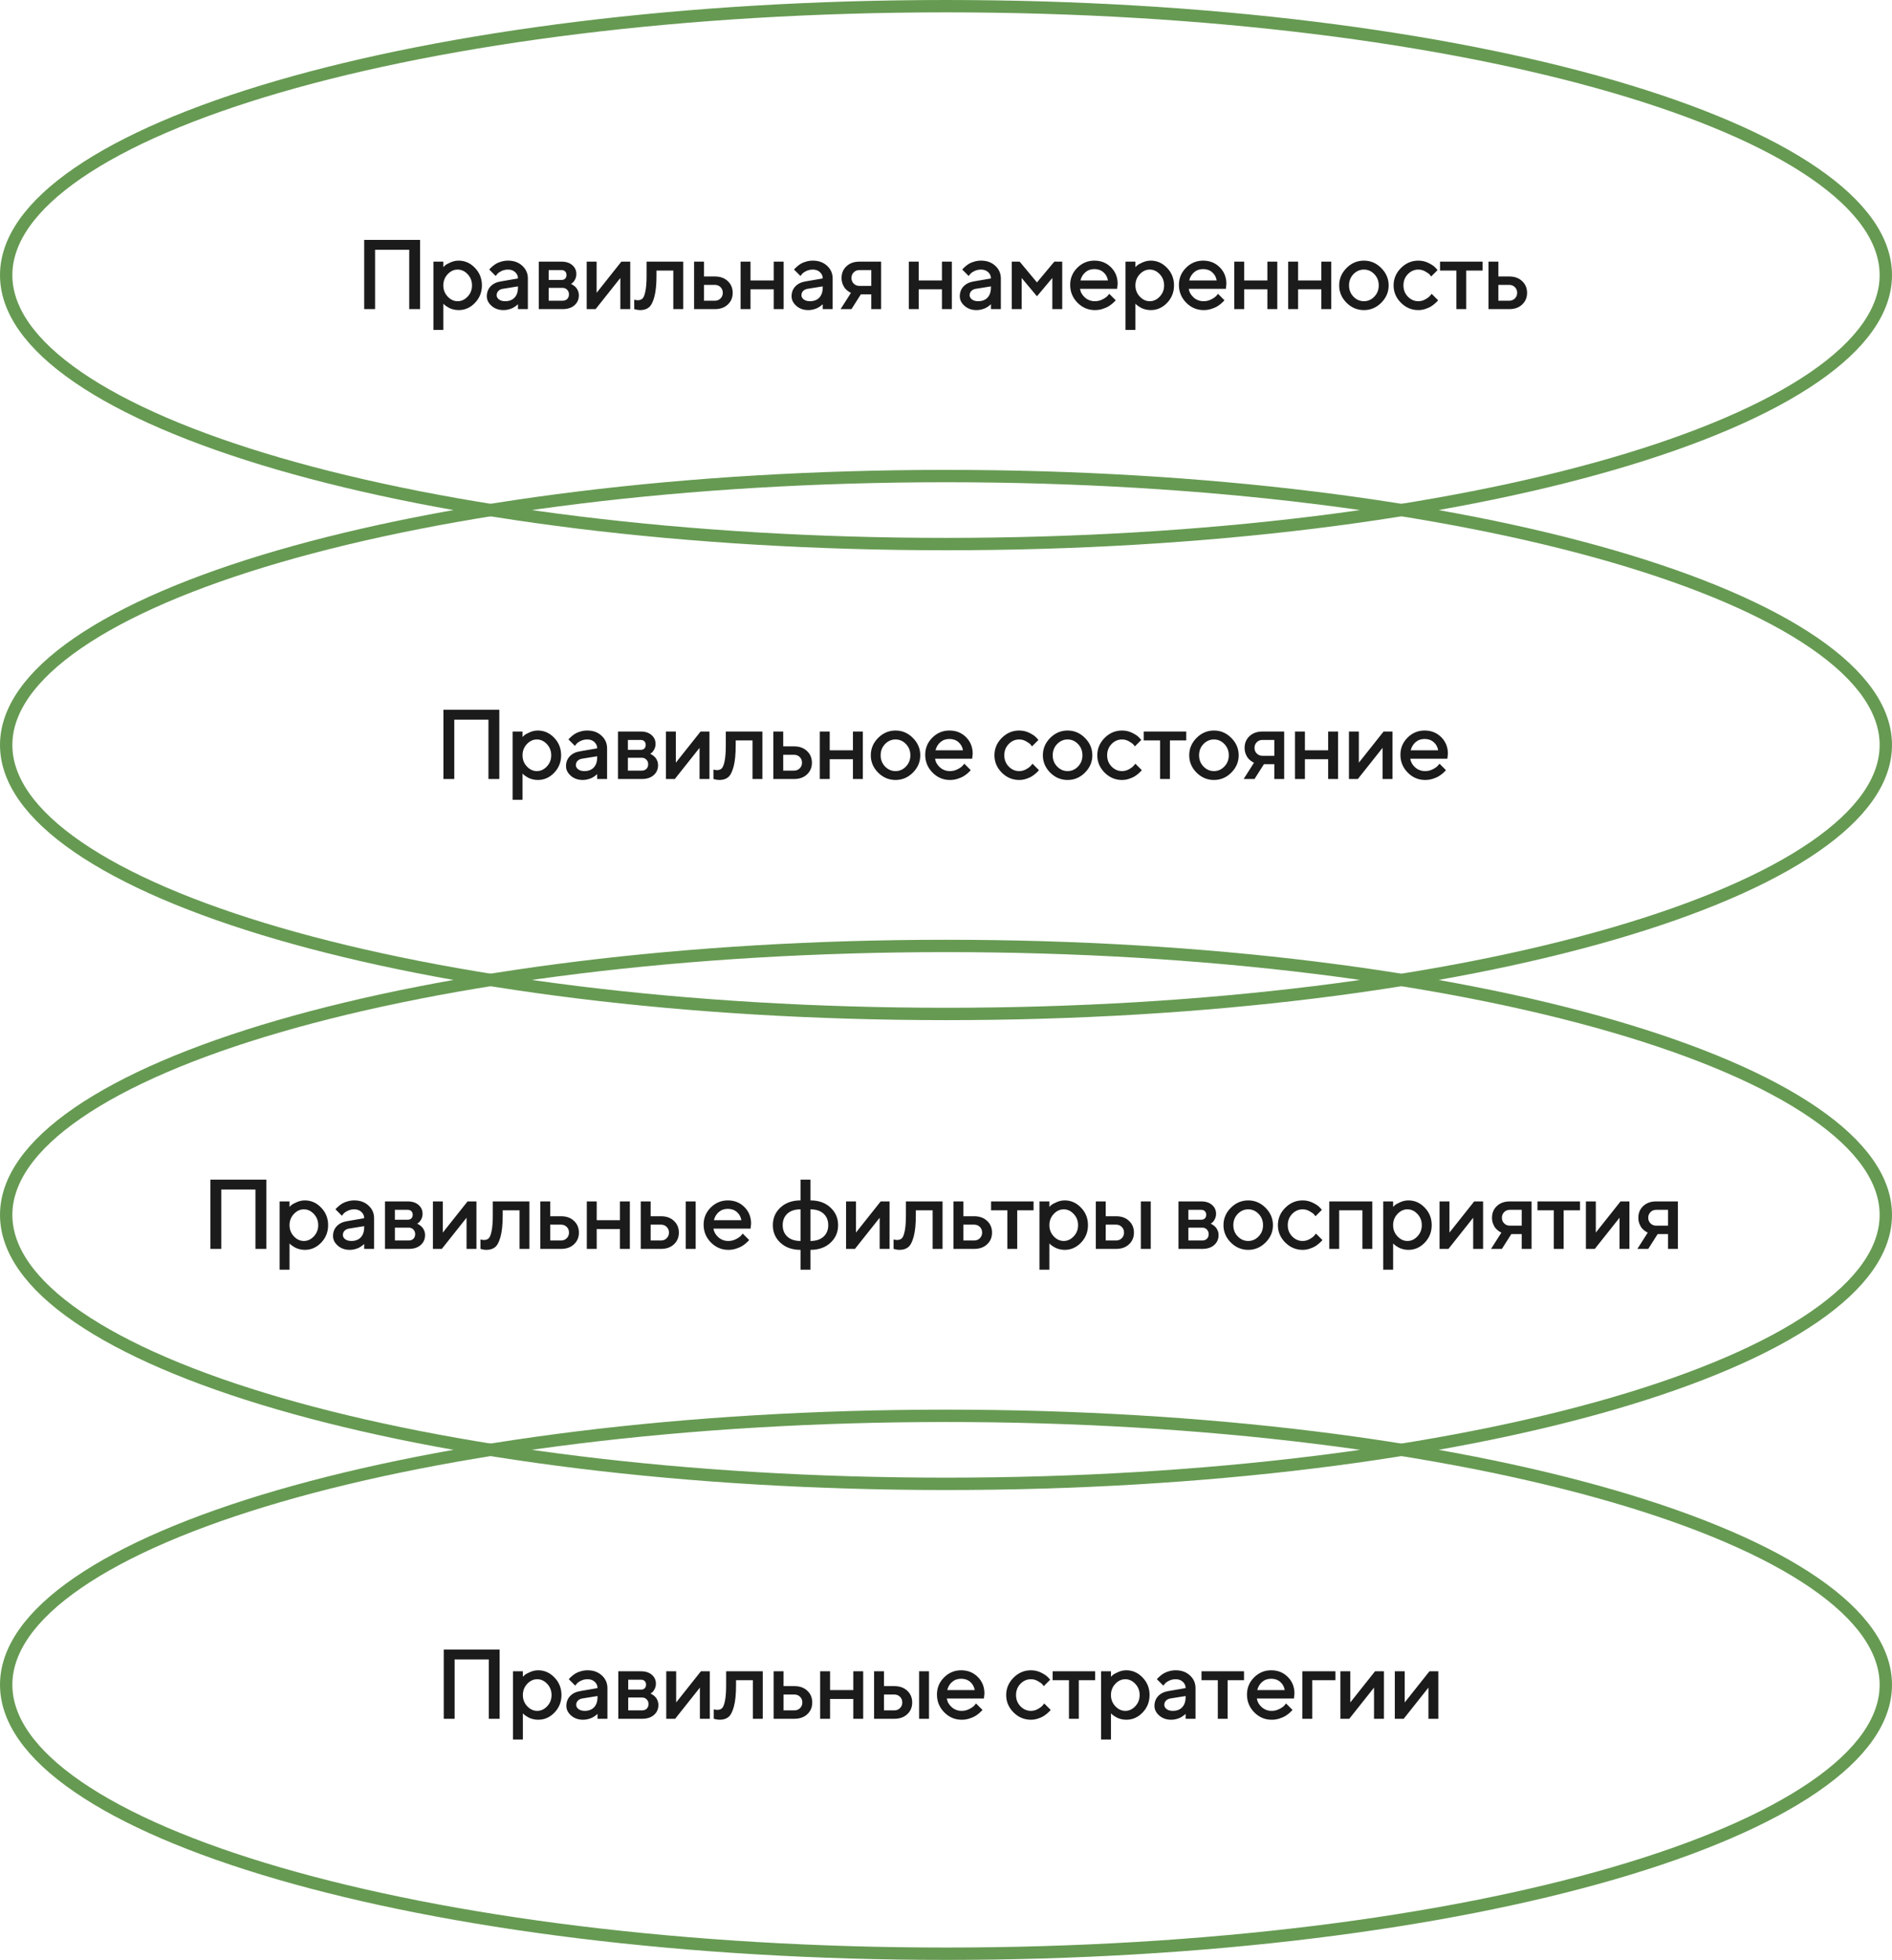
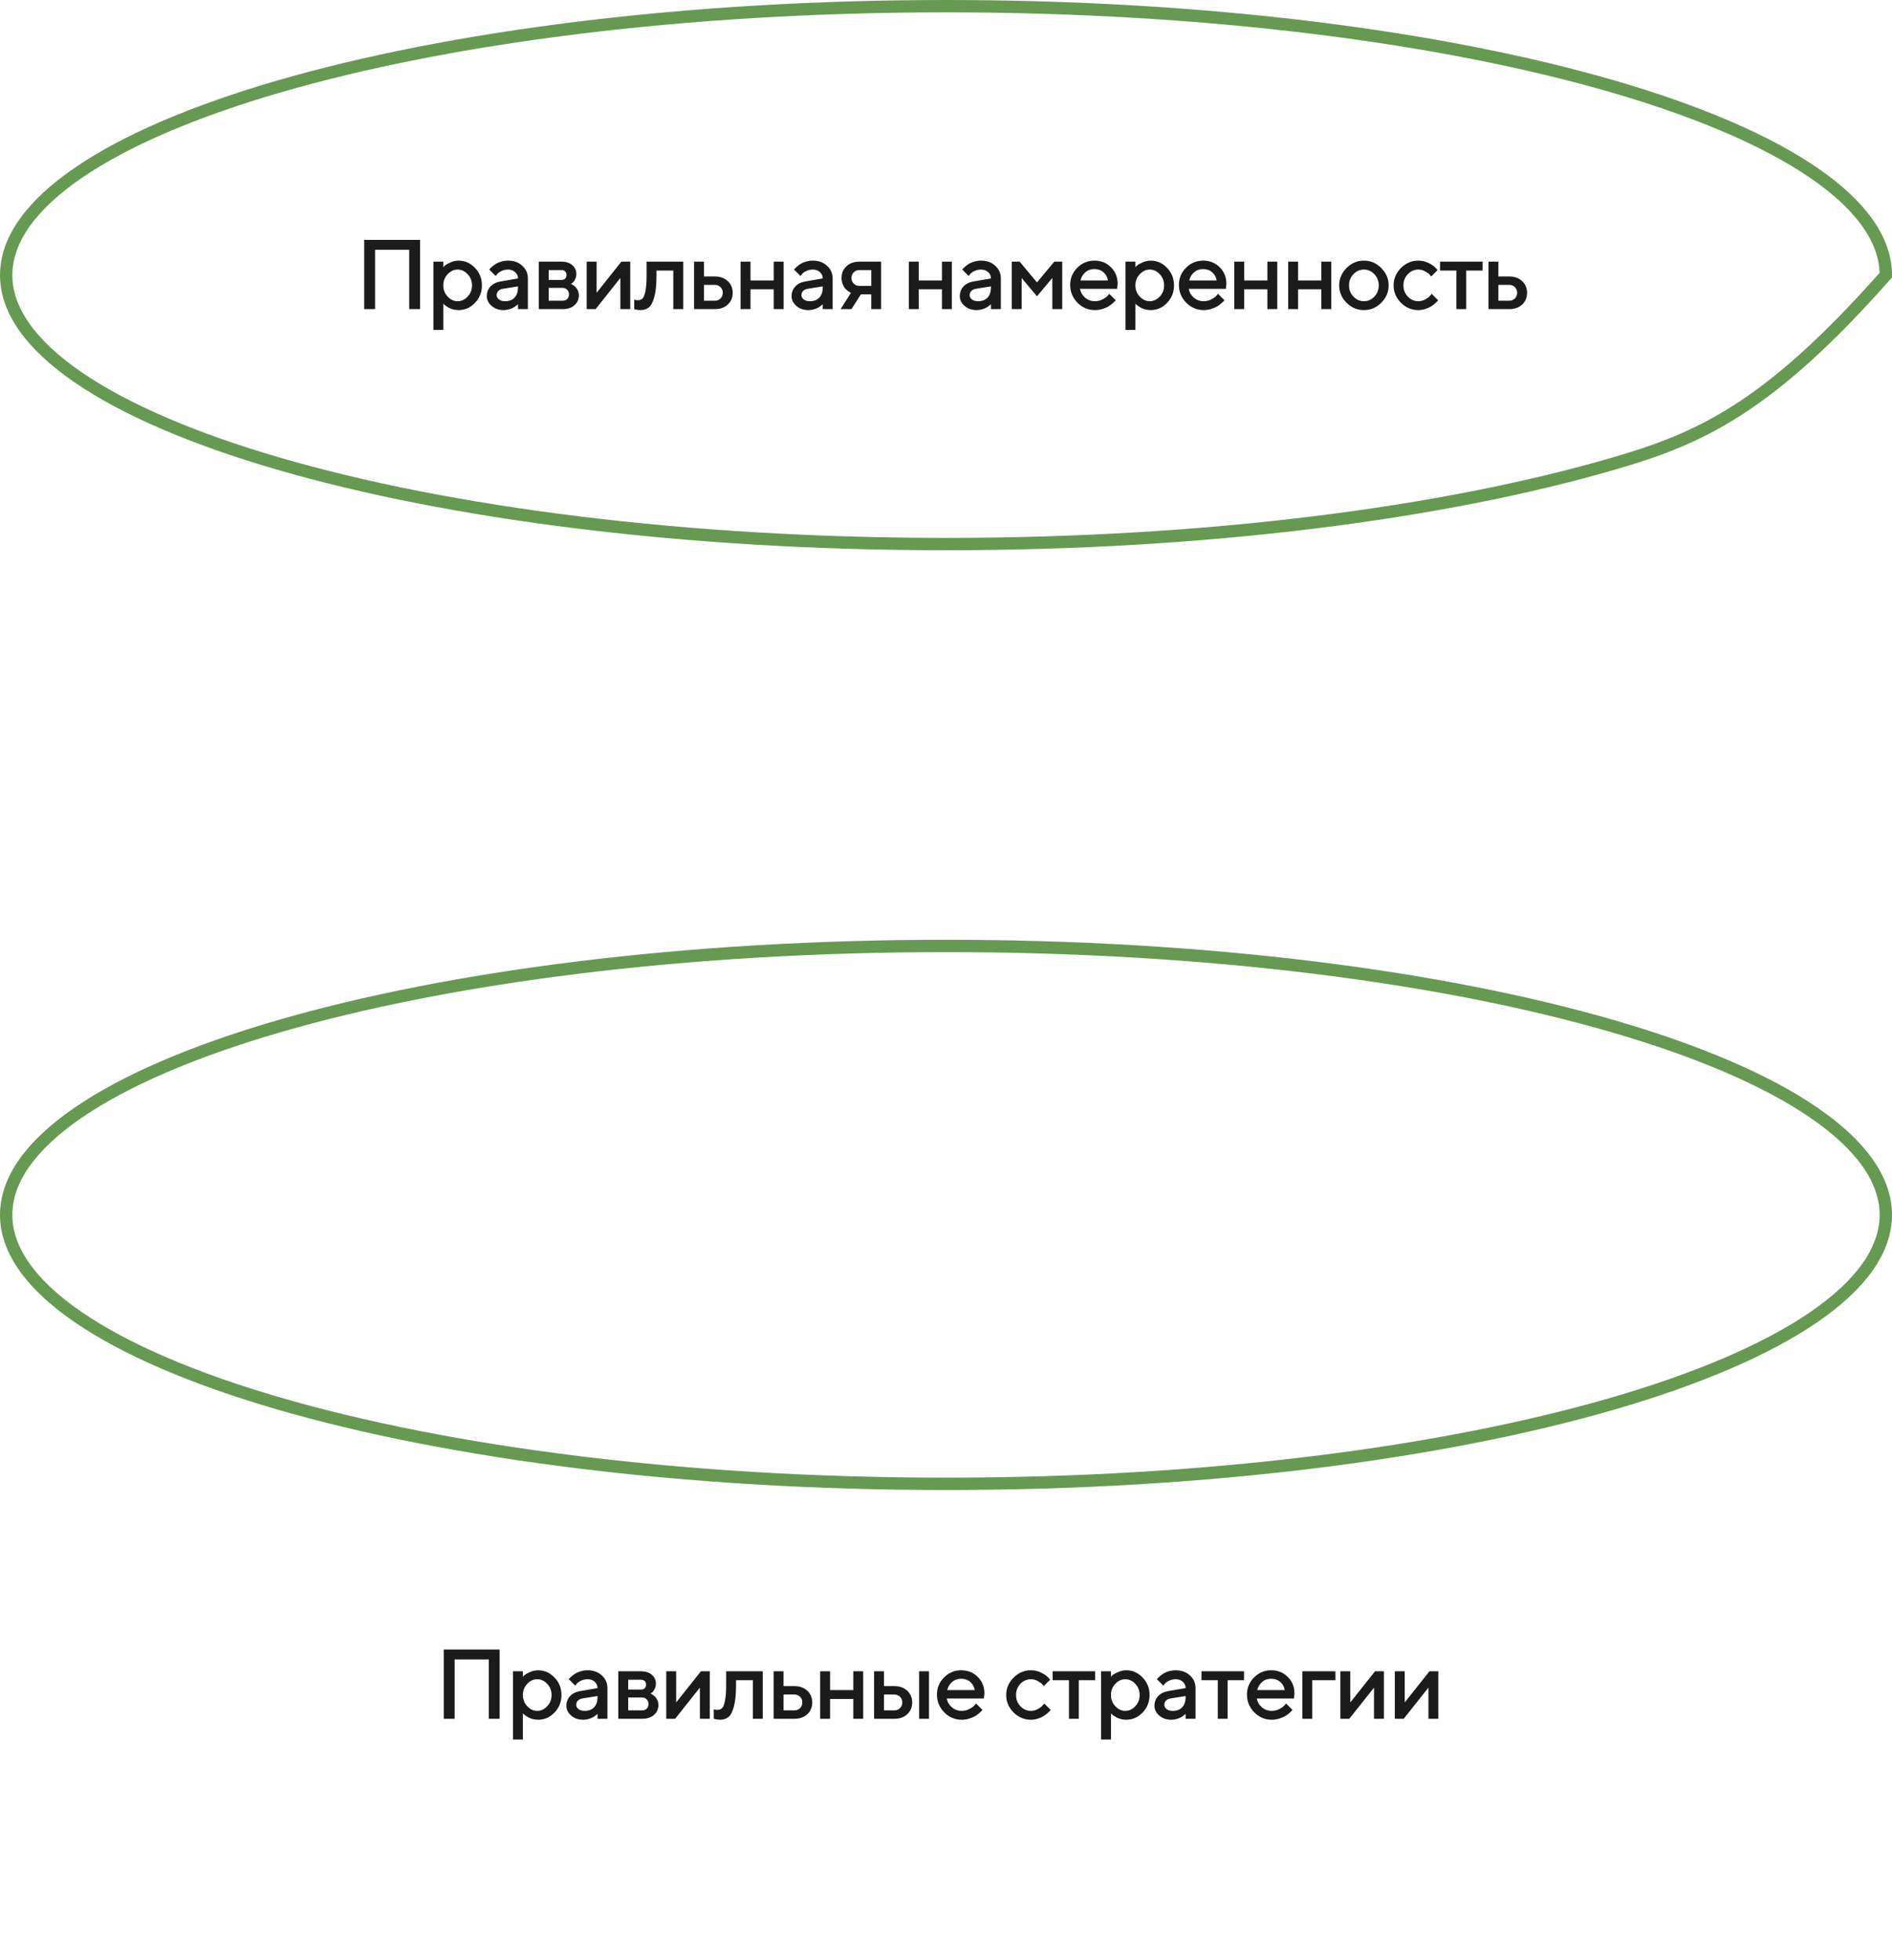
<svg xmlns="http://www.w3.org/2000/svg" width="306" height="317" viewBox="0 0 306 317" fill="none">
-   <path d="M305 44.5C305 50.145 301.06 55.737 293.41 60.997C285.791 66.236 274.702 70.994 260.908 75.006C233.334 83.026 195.183 88 153 88C110.817 88 72.666 83.026 45.092 75.006C31.298 70.994 20.209 66.236 12.59 60.997C4.94 55.737 1 50.145 1 44.5C1 38.855 4.94 33.263 12.59 28.003C20.209 22.764 31.298 18.006 45.092 13.994C72.666 5.974 110.817 1 153 1C195.183 1 233.334 5.974 260.908 13.994C274.702 18.006 285.791 22.764 293.41 28.003C301.06 33.263 305 38.855 305 44.5Z" stroke="#669A52" stroke-width="2" />
+   <path d="M305 44.5C285.791 66.236 274.702 70.994 260.908 75.006C233.334 83.026 195.183 88 153 88C110.817 88 72.666 83.026 45.092 75.006C31.298 70.994 20.209 66.236 12.59 60.997C4.94 55.737 1 50.145 1 44.5C1 38.855 4.94 33.263 12.59 28.003C20.209 22.764 31.298 18.006 45.092 13.994C72.666 5.974 110.817 1 153 1C195.183 1 233.334 5.974 260.908 13.994C274.702 18.006 285.791 22.764 293.41 28.003C301.06 33.263 305 38.855 305 44.5Z" stroke="#669A52" stroke-width="2" />
  <path d="M67.944 38.797V50H66.186V40.398H60.663V50H58.905V38.797H67.944ZM74.175 50.156C73.888 50.156 73.61 50.122 73.339 50.055C73.068 49.987 72.837 49.904 72.644 49.805C72.451 49.7 72.279 49.596 72.128 49.492C71.982 49.383 71.876 49.297 71.808 49.234L71.698 49.117V53.359H70.097V42.32H71.698V43.203C71.771 43.13 71.873 43.034 72.003 42.914C72.138 42.794 72.422 42.638 72.855 42.445C73.287 42.253 73.727 42.156 74.175 42.156C75.191 42.156 76.071 42.547 76.816 43.328C77.566 44.104 77.941 45.047 77.941 46.156C77.941 47.266 77.566 48.211 76.816 48.992C76.071 49.768 75.191 50.156 74.175 50.156ZM75.636 44.352C75.167 43.852 74.628 43.602 74.019 43.602C73.409 43.602 72.87 43.852 72.402 44.352C71.933 44.852 71.698 45.456 71.698 46.164C71.698 46.867 71.933 47.469 72.402 47.969C72.87 48.469 73.409 48.719 74.019 48.719C74.628 48.719 75.167 48.469 75.636 47.969C76.105 47.469 76.339 46.867 76.339 46.164C76.339 45.456 76.105 44.852 75.636 44.352ZM85.375 50H83.773V49.203C83.752 49.224 83.716 49.258 83.664 49.305C83.617 49.352 83.518 49.43 83.367 49.539C83.221 49.643 83.062 49.74 82.89 49.828C82.718 49.911 82.502 49.987 82.242 50.055C81.981 50.122 81.718 50.156 81.453 50.156C80.672 50.156 80.023 49.93 79.507 49.477C78.992 49.023 78.734 48.505 78.734 47.922C78.734 47.292 78.932 46.763 79.328 46.336C79.729 45.909 80.276 45.638 80.968 45.523L83.773 45.039C83.773 44.633 83.622 44.292 83.32 44.016C83.023 43.74 82.64 43.602 82.172 43.602C81.765 43.602 81.395 43.688 81.062 43.859C80.734 44.026 80.507 44.195 80.382 44.367L80.172 44.641L79.132 43.602C79.164 43.56 79.205 43.508 79.257 43.445C79.315 43.378 79.437 43.263 79.625 43.102C79.817 42.935 80.02 42.786 80.234 42.656C80.448 42.526 80.729 42.411 81.078 42.312C81.432 42.208 81.797 42.156 82.172 42.156C83.109 42.156 83.877 42.435 84.476 42.992C85.075 43.544 85.375 44.227 85.375 45.039V50ZM81.695 48.719C82.346 48.719 82.854 48.526 83.218 48.141C83.588 47.75 83.773 47.195 83.773 46.477V46.32L81.289 46.719C81.002 46.771 80.77 46.888 80.593 47.07C80.416 47.253 80.328 47.482 80.328 47.758C80.328 48.013 80.45 48.237 80.695 48.43C80.945 48.622 81.278 48.719 81.695 48.719ZM87.137 42.32H90.817C91.551 42.32 92.134 42.51 92.567 42.891C92.999 43.266 93.215 43.742 93.215 44.32C93.215 44.648 93.142 44.948 92.996 45.219C92.856 45.484 92.71 45.669 92.559 45.773L92.34 45.922C92.371 45.932 92.415 45.95 92.473 45.977C92.53 46.003 92.634 46.07 92.785 46.18C92.936 46.284 93.067 46.401 93.176 46.531C93.29 46.656 93.392 46.828 93.481 47.047C93.574 47.266 93.621 47.503 93.621 47.758C93.621 48.419 93.384 48.958 92.91 49.375C92.442 49.792 91.798 50 90.981 50H87.137V42.32ZM90.981 46.562H88.738V48.641H90.981C91.298 48.641 91.551 48.547 91.738 48.359C91.926 48.172 92.02 47.919 92.02 47.602C92.02 47.315 91.923 47.07 91.731 46.867C91.538 46.664 91.288 46.562 90.981 46.562ZM91.403 45.07C91.548 44.925 91.621 44.729 91.621 44.484C91.621 44.234 91.548 44.039 91.403 43.898C91.257 43.753 91.061 43.68 90.817 43.68H88.738V45.281H90.817C91.061 45.281 91.257 45.211 91.403 45.07ZM100.493 42.32H101.93V50H100.329V44.961L96.329 50H94.891V42.32H96.493V47.359L100.493 42.32ZM104.575 42.32H110.497V50H108.896V43.758H106.177V44.562C106.177 46.026 106.06 47.182 105.825 48.031C105.596 48.875 105.299 49.44 104.935 49.727C104.575 50.013 104.109 50.156 103.536 50.156C103.396 50.156 103.245 50.143 103.083 50.117C102.927 50.091 102.804 50.062 102.716 50.031L102.575 50V48.477C102.789 48.529 102.974 48.557 103.13 48.562C103.458 48.562 103.716 48.474 103.903 48.297C104.096 48.12 104.255 47.729 104.38 47.125C104.51 46.516 104.575 45.661 104.575 44.562V42.32ZM113.861 48.641H115.619C115.983 48.641 116.288 48.518 116.533 48.273C116.778 48.029 116.9 47.724 116.9 47.359C116.9 46.995 116.778 46.69 116.533 46.445C116.288 46.2 115.983 46.078 115.619 46.078H113.861V48.641ZM117.705 45.469C118.236 45.964 118.502 46.596 118.502 47.367C118.502 48.133 118.236 48.763 117.705 49.258C117.179 49.753 116.483 50 115.619 50H112.259V42.32H113.861V44.719H115.619C116.483 44.719 117.179 44.969 117.705 45.469ZM121.381 46.797V50H119.779V42.32H121.381V45.359H125.139V42.32H126.74V50H125.139V46.797H121.381ZM134.667 50H133.065V49.203C133.044 49.224 133.008 49.258 132.956 49.305C132.909 49.352 132.81 49.43 132.659 49.539C132.513 49.643 132.354 49.74 132.182 49.828C132.01 49.911 131.794 49.987 131.534 50.055C131.273 50.122 131.01 50.156 130.745 50.156C129.963 50.156 129.315 49.93 128.799 49.477C128.284 49.023 128.026 48.505 128.026 47.922C128.026 47.292 128.224 46.763 128.62 46.336C129.021 45.909 129.568 45.638 130.26 45.523L133.065 45.039C133.065 44.633 132.914 44.292 132.612 44.016C132.315 43.74 131.932 43.602 131.463 43.602C131.057 43.602 130.687 43.688 130.354 43.859C130.026 44.026 129.799 44.195 129.674 44.367L129.463 44.641L128.424 43.602C128.456 43.56 128.497 43.508 128.549 43.445C128.607 43.378 128.729 43.263 128.917 43.102C129.109 42.935 129.312 42.786 129.526 42.656C129.739 42.526 130.021 42.411 130.37 42.312C130.724 42.208 131.088 42.156 131.463 42.156C132.401 42.156 133.169 42.435 133.768 42.992C134.367 43.544 134.667 44.227 134.667 45.039V50ZM130.987 48.719C131.638 48.719 132.146 48.526 132.51 48.141C132.88 47.75 133.065 47.195 133.065 46.477V46.32L130.581 46.719C130.294 46.771 130.062 46.888 129.885 47.07C129.708 47.253 129.62 47.482 129.62 47.758C129.62 48.013 129.742 48.237 129.987 48.43C130.237 48.622 130.57 48.719 130.987 48.719ZM138.991 42.32H142.507V50H140.913V47.602H139.233L137.71 50H135.952L137.632 47.359C137.59 47.349 137.533 47.325 137.46 47.289C137.392 47.253 137.272 47.172 137.101 47.047C136.929 46.917 136.775 46.768 136.64 46.602C136.509 46.435 136.387 46.206 136.272 45.914C136.163 45.617 136.108 45.3 136.108 44.961C136.108 44.195 136.371 43.565 136.897 43.07C137.429 42.57 138.127 42.32 138.991 42.32ZM140.913 43.68H138.991C138.627 43.68 138.322 43.802 138.077 44.047C137.832 44.292 137.71 44.596 137.71 44.961C137.71 45.325 137.832 45.63 138.077 45.875C138.322 46.12 138.627 46.242 138.991 46.242H140.913V43.68ZM148.586 46.797V50H146.984V42.32H148.586V45.359H152.344V42.32H153.945V50H152.344V46.797H148.586ZM161.872 50H160.27V49.203C160.249 49.224 160.213 49.258 160.161 49.305C160.114 49.352 160.015 49.43 159.864 49.539C159.718 49.643 159.559 49.74 159.387 49.828C159.215 49.911 158.999 49.987 158.739 50.055C158.478 50.122 158.215 50.156 157.95 50.156C157.168 50.156 156.52 49.93 156.004 49.477C155.489 49.023 155.231 48.505 155.231 47.922C155.231 47.292 155.429 46.763 155.825 46.336C156.226 45.909 156.773 45.638 157.465 45.523L160.27 45.039C160.27 44.633 160.119 44.292 159.817 44.016C159.52 43.74 159.137 43.602 158.668 43.602C158.262 43.602 157.892 43.688 157.559 43.859C157.231 44.026 157.004 44.195 156.879 44.367L156.668 44.641L155.629 43.602C155.661 43.56 155.702 43.508 155.754 43.445C155.812 43.378 155.934 43.263 156.122 43.102C156.314 42.935 156.517 42.786 156.731 42.656C156.944 42.526 157.226 42.411 157.575 42.312C157.929 42.208 158.293 42.156 158.668 42.156C159.606 42.156 160.374 42.435 160.973 42.992C161.572 43.544 161.872 44.227 161.872 45.039V50ZM158.192 48.719C158.843 48.719 159.351 48.526 159.715 48.141C160.085 47.75 160.27 47.195 160.27 46.477V46.32L157.786 46.719C157.499 46.771 157.267 46.888 157.09 47.07C156.913 47.253 156.825 47.482 156.825 47.758C156.825 48.013 156.947 48.237 157.192 48.43C157.442 48.622 157.775 48.719 158.192 48.719ZM167.712 45.68L170.517 42.32H171.798V50H170.196V44.961L167.712 47.922L165.235 44.961V50H163.634V42.32H164.915L167.712 45.68ZM180.677 46.719H174.677C174.761 47.26 175.026 47.729 175.474 48.125C175.927 48.521 176.464 48.719 177.083 48.719C177.531 48.719 177.948 48.617 178.333 48.414C178.724 48.211 179 48.013 179.162 47.82L179.404 47.523L180.443 48.562C180.412 48.604 180.362 48.664 180.294 48.742C180.232 48.815 180.094 48.943 179.88 49.125C179.667 49.302 179.44 49.461 179.201 49.602C178.961 49.737 178.649 49.865 178.263 49.984C177.883 50.099 177.49 50.156 177.083 50.156C175.995 50.156 175.055 49.758 174.263 48.961C173.477 48.159 173.083 47.198 173.083 46.078C173.083 45 173.466 44.078 174.232 43.312C175.003 42.542 175.925 42.156 176.997 42.156C178.076 42.156 178.971 42.516 179.685 43.234C180.404 43.948 180.763 44.844 180.763 45.922L180.677 46.719ZM176.997 43.523C176.419 43.523 175.932 43.695 175.537 44.039C175.146 44.378 174.883 44.818 174.747 45.359H179.193C179.099 44.818 178.857 44.378 178.466 44.039C178.076 43.695 177.586 43.523 176.997 43.523ZM186.111 50.156C185.825 50.156 185.546 50.122 185.275 50.055C185.004 49.987 184.773 49.904 184.58 49.805C184.387 49.7 184.215 49.596 184.064 49.492C183.919 49.383 183.812 49.297 183.744 49.234L183.635 49.117V53.359H182.033V42.32H183.635V43.203C183.708 43.13 183.809 43.034 183.939 42.914C184.075 42.794 184.359 42.638 184.791 42.445C185.223 42.253 185.663 42.156 186.111 42.156C187.127 42.156 188.007 42.547 188.752 43.328C189.502 44.104 189.877 45.047 189.877 46.156C189.877 47.266 189.502 48.211 188.752 48.992C188.007 49.768 187.127 50.156 186.111 50.156ZM187.572 44.352C187.103 43.852 186.564 43.602 185.955 43.602C185.346 43.602 184.807 43.852 184.338 44.352C183.869 44.852 183.635 45.456 183.635 46.164C183.635 46.867 183.869 47.469 184.338 47.969C184.807 48.469 185.346 48.719 185.955 48.719C186.564 48.719 187.103 48.469 187.572 47.969C188.041 47.469 188.275 46.867 188.275 46.164C188.275 45.456 188.041 44.852 187.572 44.352ZM198.264 46.719H192.264C192.347 47.26 192.613 47.729 193.061 48.125C193.514 48.521 194.051 48.719 194.67 48.719C195.118 48.719 195.535 48.617 195.92 48.414C196.311 48.211 196.587 48.013 196.748 47.82L196.991 47.523L198.03 48.562C197.998 48.604 197.949 48.664 197.881 48.742C197.819 48.815 197.681 48.943 197.467 49.125C197.254 49.302 197.027 49.461 196.788 49.602C196.548 49.737 196.235 49.865 195.85 49.984C195.47 50.099 195.077 50.156 194.67 50.156C193.582 50.156 192.642 49.758 191.85 48.961C191.064 48.159 190.67 47.198 190.67 46.078C190.67 45 191.053 44.078 191.819 43.312C192.59 42.542 193.511 42.156 194.584 42.156C195.663 42.156 196.558 42.516 197.272 43.234C197.991 43.948 198.35 44.844 198.35 45.922L198.264 46.719ZM194.584 43.523C194.006 43.523 193.519 43.695 193.123 44.039C192.733 44.378 192.47 44.818 192.334 45.359H196.78C196.686 44.818 196.444 44.378 196.053 44.039C195.663 43.695 195.173 43.523 194.584 43.523ZM201.222 46.797V50H199.62V42.32H201.222V45.359H204.979V42.32H206.581V50H204.979V46.797H201.222ZM209.945 46.797V50H208.343V42.32H209.945V45.359H213.702V42.32H215.304V50H213.702V46.797H209.945ZM222.277 47.977C222.751 47.482 222.988 46.878 222.988 46.164C222.988 45.445 222.751 44.839 222.277 44.344C221.803 43.849 221.241 43.602 220.59 43.602C219.939 43.602 219.374 43.849 218.894 44.344C218.42 44.839 218.183 45.445 218.183 46.164C218.183 46.878 218.42 47.482 218.894 47.977C219.374 48.471 219.939 48.719 220.59 48.719C221.241 48.719 221.803 48.471 222.277 47.977ZM217.777 48.969C216.986 48.172 216.59 47.237 216.59 46.164C216.59 45.086 216.986 44.148 217.777 43.352C218.574 42.555 219.512 42.156 220.59 42.156C221.668 42.156 222.603 42.555 223.394 43.352C224.191 44.148 224.59 45.086 224.59 46.164C224.59 47.237 224.191 48.172 223.394 48.969C222.603 49.76 221.668 50.156 220.59 50.156C219.512 50.156 218.574 49.76 217.777 48.969ZM226.578 48.969C225.787 48.172 225.391 47.237 225.391 46.164C225.391 45.086 225.787 44.148 226.578 43.352C227.375 42.555 228.313 42.156 229.391 42.156C229.99 42.156 230.547 42.286 231.063 42.547C231.578 42.802 231.948 43.057 232.172 43.312L232.508 43.68L231.469 44.719C231.417 44.635 231.336 44.534 231.227 44.414C231.123 44.289 230.891 44.122 230.532 43.914C230.177 43.706 229.797 43.602 229.391 43.602C228.74 43.602 228.175 43.849 227.696 44.344C227.222 44.839 226.985 45.445 226.985 46.164C226.985 46.878 227.222 47.482 227.696 47.977C228.175 48.471 228.74 48.719 229.391 48.719C229.797 48.719 230.177 48.617 230.532 48.414C230.891 48.211 231.149 48.013 231.305 47.82L231.547 47.523L232.586 48.562C232.555 48.604 232.508 48.664 232.446 48.742C232.383 48.815 232.248 48.943 232.039 49.125C231.831 49.302 231.612 49.461 231.383 49.602C231.154 49.737 230.857 49.865 230.492 49.984C230.128 50.099 229.761 50.156 229.391 50.156C228.313 50.156 227.375 49.76 226.578 48.969ZM232.903 43.758V42.32H239.778V43.758H237.137V50H235.544V43.758H232.903ZM242.337 48.641H244.095C244.46 48.641 244.764 48.518 245.009 48.273C245.254 48.029 245.376 47.724 245.376 47.359C245.376 46.995 245.254 46.69 245.009 46.445C244.764 46.2 244.46 46.078 244.095 46.078H242.337V48.641ZM246.181 45.469C246.712 45.964 246.978 46.596 246.978 47.367C246.978 48.133 246.712 48.763 246.181 49.258C245.655 49.753 244.96 50 244.095 50H240.736V42.32H242.337V44.719H244.095C244.96 44.719 245.655 44.969 246.181 45.469Z" fill="#1B1B1B" />
-   <path d="M305 120.5C305 126.145 301.06 131.737 293.41 136.997C285.791 142.236 274.702 146.994 260.908 151.006C233.334 159.026 195.183 164 153 164C110.817 164 72.666 159.026 45.092 151.006C31.298 146.994 20.209 142.236 12.59 136.997C4.94 131.737 1 126.145 1 120.5C1 114.855 4.94 109.263 12.59 104.003C20.209 98.764 31.298 94.006 45.092 89.994C72.666 81.974 110.817 77 153 77C195.183 77 233.334 81.974 260.908 89.994C274.702 94.006 285.791 98.764 293.41 104.003C301.06 109.263 305 114.855 305 120.5Z" stroke="#669A52" stroke-width="2" />
-   <path d="M80.755 114.797V126H78.998V116.398H73.474V126H71.716V114.797H80.755ZM86.986 126.156C86.7 126.156 86.421 126.122 86.15 126.055C85.879 125.987 85.648 125.904 85.455 125.805C85.262 125.701 85.09 125.596 84.939 125.492C84.793 125.383 84.687 125.297 84.619 125.234L84.51 125.117V129.359H82.908V118.32H84.51V119.203C84.583 119.13 84.684 119.034 84.814 118.914C84.95 118.794 85.234 118.638 85.666 118.445C86.098 118.253 86.538 118.156 86.986 118.156C88.002 118.156 88.882 118.547 89.627 119.328C90.377 120.104 90.752 121.047 90.752 122.156C90.752 123.266 90.377 124.211 89.627 124.992C88.882 125.768 88.002 126.156 86.986 126.156ZM88.447 120.352C87.978 119.852 87.439 119.602 86.83 119.602C86.221 119.602 85.682 119.852 85.213 120.352C84.744 120.852 84.51 121.456 84.51 122.164C84.51 122.867 84.744 123.469 85.213 123.969C85.682 124.469 86.221 124.719 86.83 124.719C87.439 124.719 87.978 124.469 88.447 123.969C88.916 123.469 89.15 122.867 89.15 122.164C89.15 121.456 88.916 120.852 88.447 120.352ZM98.186 126H96.584V125.203C96.564 125.224 96.527 125.258 96.475 125.305C96.428 125.352 96.329 125.43 96.178 125.539C96.032 125.643 95.873 125.74 95.702 125.828C95.53 125.911 95.314 125.987 95.053 126.055C94.793 126.122 94.53 126.156 94.264 126.156C93.483 126.156 92.834 125.93 92.319 125.477C91.803 125.023 91.545 124.505 91.545 123.922C91.545 123.292 91.743 122.763 92.139 122.336C92.54 121.909 93.087 121.638 93.78 121.523L96.584 121.039C96.584 120.633 96.433 120.292 96.131 120.016C95.834 119.74 95.452 119.602 94.983 119.602C94.577 119.602 94.207 119.688 93.873 119.859C93.545 120.026 93.319 120.195 93.194 120.367L92.983 120.641L91.944 119.602C91.975 119.56 92.017 119.508 92.069 119.445C92.126 119.378 92.248 119.263 92.436 119.102C92.629 118.935 92.832 118.786 93.045 118.656C93.259 118.526 93.54 118.411 93.889 118.312C94.243 118.208 94.608 118.156 94.983 118.156C95.92 118.156 96.689 118.435 97.287 118.992C97.886 119.544 98.186 120.227 98.186 121.039V126ZM94.506 124.719C95.157 124.719 95.665 124.526 96.03 124.141C96.4 123.75 96.584 123.195 96.584 122.477V122.32L94.1 122.719C93.814 122.771 93.582 122.888 93.405 123.07C93.228 123.253 93.139 123.482 93.139 123.758C93.139 124.013 93.261 124.237 93.506 124.43C93.756 124.622 94.09 124.719 94.506 124.719ZM99.948 118.32H103.628C104.362 118.32 104.946 118.51 105.378 118.891C105.81 119.266 106.026 119.742 106.026 120.32C106.026 120.648 105.953 120.948 105.807 121.219C105.667 121.484 105.521 121.669 105.37 121.773L105.151 121.922C105.182 121.932 105.227 121.951 105.284 121.977C105.341 122.003 105.446 122.07 105.597 122.18C105.748 122.284 105.878 122.401 105.987 122.531C106.102 122.656 106.203 122.828 106.292 123.047C106.386 123.266 106.432 123.503 106.432 123.758C106.432 124.419 106.196 124.958 105.722 125.375C105.253 125.792 104.61 126 103.792 126H99.948V118.32ZM103.792 122.562H101.55V124.641H103.792C104.11 124.641 104.362 124.547 104.55 124.359C104.737 124.172 104.831 123.919 104.831 123.602C104.831 123.315 104.735 123.07 104.542 122.867C104.349 122.664 104.099 122.562 103.792 122.562ZM104.214 121.07C104.36 120.924 104.432 120.729 104.432 120.484C104.432 120.234 104.36 120.039 104.214 119.898C104.068 119.753 103.873 119.68 103.628 119.68H101.55V121.281H103.628C103.873 121.281 104.068 121.211 104.214 121.07ZM113.304 118.32H114.742V126H113.14V120.961L109.14 126H107.702V118.32H109.304V123.359L113.304 118.32ZM117.387 118.32H123.308V126H121.707V119.758H118.988V120.562C118.988 122.026 118.871 123.182 118.637 124.031C118.407 124.875 118.111 125.44 117.746 125.727C117.387 126.013 116.92 126.156 116.347 126.156C116.207 126.156 116.056 126.143 115.894 126.117C115.738 126.091 115.616 126.062 115.527 126.031L115.387 126V124.477C115.6 124.529 115.785 124.557 115.941 124.562C116.269 124.562 116.527 124.474 116.715 124.297C116.907 124.12 117.066 123.729 117.191 123.125C117.321 122.516 117.387 121.661 117.387 120.562V118.32ZM126.672 124.641H128.43C128.795 124.641 129.099 124.518 129.344 124.273C129.589 124.029 129.711 123.724 129.711 123.359C129.711 122.995 129.589 122.69 129.344 122.445C129.099 122.201 128.795 122.078 128.43 122.078H126.672V124.641ZM130.516 121.469C131.047 121.964 131.313 122.596 131.313 123.367C131.313 124.133 131.047 124.763 130.516 125.258C129.99 125.753 129.295 126 128.43 126H125.071V118.32H126.672V120.719H128.43C129.295 120.719 129.99 120.969 130.516 121.469ZM134.192 122.797V126H132.591V118.32H134.192V121.359H137.95V118.32H139.552V126H137.95V122.797H134.192ZM146.525 123.977C146.999 123.482 147.236 122.878 147.236 122.164C147.236 121.445 146.999 120.839 146.525 120.344C146.051 119.849 145.488 119.602 144.837 119.602C144.186 119.602 143.621 119.849 143.142 120.344C142.668 120.839 142.431 121.445 142.431 122.164C142.431 122.878 142.668 123.482 143.142 123.977C143.621 124.471 144.186 124.719 144.837 124.719C145.488 124.719 146.051 124.471 146.525 123.977ZM142.025 124.969C141.233 124.172 140.837 123.237 140.837 122.164C140.837 121.086 141.233 120.148 142.025 119.352C142.822 118.555 143.759 118.156 144.837 118.156C145.915 118.156 146.85 118.555 147.642 119.352C148.439 120.148 148.837 121.086 148.837 122.164C148.837 123.237 148.439 124.172 147.642 124.969C146.85 125.76 145.915 126.156 144.837 126.156C143.759 126.156 142.822 125.76 142.025 124.969ZM157.232 122.719H151.232C151.316 123.26 151.581 123.729 152.029 124.125C152.482 124.521 153.019 124.719 153.638 124.719C154.086 124.719 154.503 124.617 154.888 124.414C155.279 124.211 155.555 124.013 155.717 123.82L155.959 123.523L156.998 124.562C156.967 124.604 156.917 124.664 156.849 124.742C156.787 124.815 156.649 124.943 156.435 125.125C156.222 125.302 155.995 125.461 155.756 125.602C155.516 125.737 155.204 125.865 154.818 125.984C154.438 126.099 154.045 126.156 153.638 126.156C152.55 126.156 151.61 125.758 150.818 124.961C150.032 124.159 149.638 123.198 149.638 122.078C149.638 121 150.021 120.078 150.787 119.312C151.558 118.542 152.48 118.156 153.552 118.156C154.631 118.156 155.526 118.516 156.24 119.234C156.959 119.948 157.318 120.844 157.318 121.922L157.232 122.719ZM153.552 119.523C152.974 119.523 152.487 119.695 152.092 120.039C151.701 120.378 151.438 120.818 151.302 121.359H155.748C155.654 120.818 155.412 120.378 155.021 120.039C154.631 119.695 154.141 119.523 153.552 119.523ZM162.022 124.969C161.231 124.172 160.835 123.237 160.835 122.164C160.835 121.086 161.231 120.148 162.022 119.352C162.819 118.555 163.757 118.156 164.835 118.156C165.434 118.156 165.991 118.286 166.507 118.547C167.022 118.802 167.392 119.057 167.616 119.312L167.952 119.68L166.913 120.719C166.861 120.635 166.78 120.534 166.671 120.414C166.566 120.289 166.335 120.122 165.975 119.914C165.621 119.706 165.241 119.602 164.835 119.602C164.184 119.602 163.619 119.849 163.139 120.344C162.665 120.839 162.428 121.445 162.428 122.164C162.428 122.878 162.665 123.482 163.139 123.977C163.619 124.471 164.184 124.719 164.835 124.719C165.241 124.719 165.621 124.617 165.975 124.414C166.335 124.211 166.592 124.013 166.749 123.82L166.991 123.523L168.03 124.562C167.999 124.604 167.952 124.664 167.889 124.742C167.827 124.815 167.691 124.943 167.483 125.125C167.275 125.302 167.056 125.461 166.827 125.602C166.598 125.737 166.301 125.865 165.936 125.984C165.572 126.099 165.204 126.156 164.835 126.156C163.757 126.156 162.819 125.76 162.022 124.969ZM174.355 123.977C174.829 123.482 175.066 122.878 175.066 122.164C175.066 121.445 174.829 120.839 174.355 120.344C173.881 119.849 173.318 119.602 172.667 119.602C172.016 119.602 171.451 119.849 170.972 120.344C170.498 120.839 170.261 121.445 170.261 122.164C170.261 122.878 170.498 123.482 170.972 123.977C171.451 124.471 172.016 124.719 172.667 124.719C173.318 124.719 173.881 124.471 174.355 123.977ZM169.855 124.969C169.063 124.172 168.667 123.237 168.667 122.164C168.667 121.086 169.063 120.148 169.855 119.352C170.652 118.555 171.589 118.156 172.667 118.156C173.745 118.156 174.68 118.555 175.472 119.352C176.269 120.148 176.667 121.086 176.667 122.164C176.667 123.237 176.269 124.172 175.472 124.969C174.68 125.76 173.745 126.156 172.667 126.156C171.589 126.156 170.652 125.76 169.855 124.969ZM178.656 124.969C177.864 124.172 177.468 123.237 177.468 122.164C177.468 121.086 177.864 120.148 178.656 119.352C179.453 118.555 180.39 118.156 181.468 118.156C182.067 118.156 182.625 118.286 183.14 118.547C183.656 118.802 184.026 119.057 184.25 119.312L184.586 119.68L183.547 120.719C183.494 120.635 183.414 120.534 183.304 120.414C183.2 120.289 182.968 120.122 182.609 119.914C182.255 119.706 181.875 119.602 181.468 119.602C180.817 119.602 180.252 119.849 179.773 120.344C179.299 120.839 179.062 121.445 179.062 122.164C179.062 122.878 179.299 123.482 179.773 123.977C180.252 124.471 180.817 124.719 181.468 124.719C181.875 124.719 182.255 124.617 182.609 124.414C182.968 124.211 183.226 124.013 183.382 123.82L183.625 123.523L184.664 124.562C184.632 124.604 184.586 124.664 184.523 124.742C184.461 124.815 184.325 124.943 184.117 125.125C183.909 125.302 183.69 125.461 183.461 125.602C183.231 125.737 182.935 125.865 182.57 125.984C182.205 126.099 181.838 126.156 181.468 126.156C180.39 126.156 179.453 125.76 178.656 124.969ZM184.981 119.758V118.32H191.856V119.758H189.215V126H187.621V119.758H184.981ZM198.024 123.977C198.498 123.482 198.735 122.878 198.735 122.164C198.735 121.445 198.498 120.839 198.024 120.344C197.55 119.849 196.988 119.602 196.337 119.602C195.686 119.602 195.12 119.849 194.641 120.344C194.167 120.839 193.93 121.445 193.93 122.164C193.93 122.878 194.167 123.482 194.641 123.977C195.12 124.471 195.686 124.719 196.337 124.719C196.988 124.719 197.55 124.471 198.024 123.977ZM193.524 124.969C192.732 124.172 192.337 123.237 192.337 122.164C192.337 121.086 192.732 120.148 193.524 119.352C194.321 118.555 195.258 118.156 196.337 118.156C197.415 118.156 198.35 118.555 199.141 119.352C199.938 120.148 200.337 121.086 200.337 122.164C200.337 123.237 199.938 124.172 199.141 124.969C198.35 125.76 197.415 126.156 196.337 126.156C195.258 126.156 194.321 125.76 193.524 124.969ZM204.177 118.32H207.693V126H206.099V123.602H204.419L202.896 126H201.138L202.818 123.359C202.776 123.349 202.719 123.326 202.646 123.289C202.578 123.253 202.458 123.172 202.286 123.047C202.114 122.917 201.961 122.768 201.825 122.602C201.695 122.435 201.573 122.206 201.458 121.914C201.349 121.617 201.294 121.299 201.294 120.961C201.294 120.195 201.557 119.565 202.083 119.07C202.614 118.57 203.312 118.32 204.177 118.32ZM206.099 119.68H204.177C203.812 119.68 203.508 119.802 203.263 120.047C203.018 120.292 202.896 120.596 202.896 120.961C202.896 121.326 203.018 121.63 203.263 121.875C203.508 122.12 203.812 122.242 204.177 122.242H206.099V119.68ZM211.048 122.797V126H209.447V118.32H211.048V121.359H214.806V118.32H216.408V126H214.806V122.797H211.048ZM223.772 118.32H225.209V126H223.607V120.961L219.607 126H218.17V118.32H219.772V123.359L223.772 118.32ZM234.088 122.719H228.088C228.172 123.26 228.437 123.729 228.885 124.125C229.338 124.521 229.875 124.719 230.495 124.719C230.943 124.719 231.359 124.617 231.745 124.414C232.135 124.211 232.411 124.013 232.573 123.82L232.815 123.523L233.854 124.562C233.823 124.604 233.773 124.664 233.706 124.742C233.643 124.815 233.505 124.943 233.292 125.125C233.078 125.302 232.851 125.461 232.612 125.602C232.372 125.737 232.06 125.865 231.674 125.984C231.294 126.099 230.901 126.156 230.495 126.156C229.406 126.156 228.466 125.758 227.674 124.961C226.888 124.159 226.495 123.198 226.495 122.078C226.495 121 226.878 120.078 227.643 119.312C228.414 118.542 229.336 118.156 230.409 118.156C231.487 118.156 232.383 118.516 233.096 119.234C233.815 119.948 234.174 120.844 234.174 121.922L234.088 122.719ZM230.409 119.523C229.831 119.523 229.344 119.695 228.948 120.039C228.557 120.378 228.294 120.818 228.159 121.359H232.604C232.51 120.818 232.268 120.378 231.878 120.039C231.487 119.695 230.997 119.523 230.409 119.523Z" fill="#1B1B1B" />
  <path d="M305 196.5C305 202.145 301.06 207.737 293.41 212.997C285.791 218.236 274.702 222.994 260.908 227.006C233.334 235.026 195.183 240 153 240C110.817 240 72.666 235.026 45.092 227.006C31.298 222.994 20.209 218.236 12.59 212.997C4.94 207.737 1 202.145 1 196.5C1 190.855 4.94 185.263 12.59 180.003C20.209 174.764 31.298 170.006 45.092 165.994C72.666 157.974 110.817 153 153 153C195.183 153 233.334 157.974 260.908 165.994C274.702 170.006 285.791 174.764 293.41 180.003C301.06 185.263 305 190.855 305 196.5Z" stroke="#669A52" stroke-width="2" />
-   <path d="M43.072 190.797V202H41.314V192.398H35.79V202H34.032V190.797H43.072ZM49.303 202.156C49.016 202.156 48.737 202.122 48.467 202.055C48.196 201.987 47.964 201.904 47.771 201.805C47.578 201.701 47.407 201.596 47.256 201.492C47.11 201.383 47.003 201.297 46.935 201.234L46.826 201.117V205.359H45.224V194.32H46.826V195.203C46.899 195.13 47 195.034 47.131 194.914C47.266 194.794 47.55 194.638 47.982 194.445C48.414 194.253 48.855 194.156 49.303 194.156C50.318 194.156 51.198 194.547 51.943 195.328C52.693 196.104 53.068 197.047 53.068 198.156C53.068 199.266 52.693 200.211 51.943 200.992C51.198 201.768 50.318 202.156 49.303 202.156ZM50.763 196.352C50.295 195.852 49.756 195.602 49.146 195.602C48.537 195.602 47.998 195.852 47.529 196.352C47.06 196.852 46.826 197.456 46.826 198.164C46.826 198.867 47.06 199.469 47.529 199.969C47.998 200.469 48.537 200.719 49.146 200.719C49.756 200.719 50.295 200.469 50.763 199.969C51.232 199.469 51.467 198.867 51.467 198.164C51.467 197.456 51.232 196.852 50.763 196.352ZM60.502 202H58.901V201.203C58.88 201.224 58.843 201.258 58.791 201.305C58.744 201.352 58.645 201.43 58.494 201.539C58.349 201.643 58.19 201.74 58.018 201.828C57.846 201.911 57.63 201.987 57.369 202.055C57.109 202.122 56.846 202.156 56.58 202.156C55.799 202.156 55.151 201.93 54.635 201.477C54.119 201.023 53.862 200.505 53.862 199.922C53.862 199.292 54.059 198.763 54.455 198.336C54.856 197.909 55.403 197.638 56.096 197.523L58.901 197.039C58.901 196.633 58.75 196.292 58.447 196.016C58.151 195.74 57.768 195.602 57.299 195.602C56.893 195.602 56.523 195.688 56.19 195.859C55.862 196.026 55.635 196.195 55.51 196.367L55.299 196.641L54.26 195.602C54.291 195.56 54.333 195.508 54.385 195.445C54.442 195.378 54.565 195.263 54.752 195.102C54.945 194.935 55.148 194.786 55.362 194.656C55.575 194.526 55.856 194.411 56.205 194.312C56.559 194.208 56.924 194.156 57.299 194.156C58.237 194.156 59.005 194.435 59.604 194.992C60.203 195.544 60.502 196.227 60.502 197.039V202ZM56.822 200.719C57.474 200.719 57.981 200.526 58.346 200.141C58.716 199.75 58.901 199.195 58.901 198.477V198.32L56.416 198.719C56.13 198.771 55.898 198.888 55.721 199.07C55.544 199.253 55.455 199.482 55.455 199.758C55.455 200.013 55.578 200.237 55.822 200.43C56.072 200.622 56.406 200.719 56.822 200.719ZM62.264 194.32H65.944C66.678 194.32 67.262 194.51 67.694 194.891C68.126 195.266 68.343 195.742 68.343 196.32C68.343 196.648 68.27 196.948 68.124 197.219C67.983 197.484 67.837 197.669 67.686 197.773L67.468 197.922C67.499 197.932 67.543 197.951 67.6 197.977C67.658 198.003 67.762 198.07 67.913 198.18C68.064 198.284 68.194 198.401 68.303 198.531C68.418 198.656 68.52 198.828 68.608 199.047C68.702 199.266 68.749 199.503 68.749 199.758C68.749 200.419 68.512 200.958 68.038 201.375C67.569 201.792 66.926 202 66.108 202H62.264V194.32ZM66.108 198.562H63.866V200.641H66.108C66.426 200.641 66.678 200.547 66.866 200.359C67.053 200.172 67.147 199.919 67.147 199.602C67.147 199.315 67.051 199.07 66.858 198.867C66.665 198.664 66.415 198.562 66.108 198.562ZM66.53 197.07C66.676 196.924 66.749 196.729 66.749 196.484C66.749 196.234 66.676 196.039 66.53 195.898C66.384 195.753 66.189 195.68 65.944 195.68H63.866V197.281H65.944C66.189 197.281 66.384 197.211 66.53 197.07ZM75.62 194.32H77.058V202H75.456V196.961L71.456 202H70.019V194.32H71.62V199.359L75.62 194.32ZM79.703 194.32H85.625V202H84.023V195.758H81.304V196.562C81.304 198.026 81.187 199.182 80.953 200.031C80.724 200.875 80.427 201.44 80.062 201.727C79.703 202.013 79.237 202.156 78.664 202.156C78.523 202.156 78.372 202.143 78.211 202.117C78.054 202.091 77.932 202.062 77.843 202.031L77.703 202V200.477C77.916 200.529 78.101 200.557 78.257 200.562C78.586 200.562 78.843 200.474 79.031 200.297C79.224 200.12 79.382 199.729 79.507 199.125C79.638 198.516 79.703 197.661 79.703 196.562V194.32ZM88.988 200.641H90.746C91.111 200.641 91.415 200.518 91.66 200.273C91.905 200.029 92.028 199.724 92.028 199.359C92.028 198.995 91.905 198.69 91.66 198.445C91.415 198.201 91.111 198.078 90.746 198.078H88.988V200.641ZM92.832 197.469C93.363 197.964 93.629 198.596 93.629 199.367C93.629 200.133 93.363 200.763 92.832 201.258C92.306 201.753 91.611 202 90.746 202H87.387V194.32H88.988V196.719H90.746C91.611 196.719 92.306 196.969 92.832 197.469ZM96.508 198.797V202H94.907V194.32H96.508V197.359H100.266V194.32H101.868V202H100.266V198.797H96.508ZM105.232 200.641H106.911C107.276 200.641 107.581 200.518 107.825 200.273C108.07 200.029 108.193 199.724 108.193 199.359C108.193 198.995 108.07 198.69 107.825 198.445C107.581 198.201 107.276 198.078 106.911 198.078H105.232V200.641ZM108.997 197.469C109.528 197.964 109.794 198.596 109.794 199.367C109.794 200.133 109.528 200.763 108.997 201.258C108.471 201.753 107.776 202 106.911 202H103.63V194.32H105.232V196.719H106.911C107.776 196.719 108.471 196.969 108.997 197.469ZM112.513 194.32V202H110.911V194.32H112.513ZM121.392 198.719H115.392C115.476 199.26 115.741 199.729 116.189 200.125C116.642 200.521 117.179 200.719 117.798 200.719C118.246 200.719 118.663 200.617 119.048 200.414C119.439 200.211 119.715 200.013 119.877 199.82L120.119 199.523L121.158 200.562C121.127 200.604 121.077 200.664 121.009 200.742C120.947 200.815 120.809 200.943 120.595 201.125C120.382 201.302 120.155 201.461 119.916 201.602C119.676 201.737 119.364 201.865 118.978 201.984C118.598 202.099 118.205 202.156 117.798 202.156C116.71 202.156 115.77 201.758 114.978 200.961C114.192 200.159 113.798 199.198 113.798 198.078C113.798 197 114.181 196.078 114.947 195.312C115.718 194.542 116.64 194.156 117.713 194.156C118.791 194.156 119.686 194.516 120.4 195.234C121.119 195.948 121.478 196.844 121.478 197.922L121.392 198.719ZM117.713 195.523C117.134 195.523 116.647 195.695 116.252 196.039C115.861 196.378 115.598 196.818 115.463 197.359H119.908C119.814 196.818 119.572 196.378 119.181 196.039C118.791 195.695 118.301 195.523 117.713 195.523ZM129.471 205.359V202.156C128.138 202.156 127.057 201.776 126.229 201.016C125.406 200.255 124.995 199.305 124.995 198.164C124.995 197.018 125.406 196.065 126.229 195.305C127.057 194.539 128.138 194.156 129.471 194.156V190.797H131.073V194.156C132.406 194.156 133.484 194.539 134.307 195.305C135.135 196.065 135.549 197.018 135.549 198.164C135.549 199.305 135.135 200.255 134.307 201.016C133.484 201.776 132.406 202.156 131.073 202.156V205.359H129.471ZM129.471 200.719V195.602C128.565 195.602 127.857 195.833 127.346 196.297C126.841 196.76 126.588 197.383 126.588 198.164C126.588 198.94 126.841 199.56 127.346 200.023C127.857 200.487 128.565 200.719 129.471 200.719ZM131.073 195.602V200.719C131.979 200.719 132.685 200.487 133.19 200.023C133.7 199.56 133.956 198.94 133.956 198.164C133.956 197.383 133.7 196.76 133.19 196.297C132.685 195.833 131.979 195.602 131.073 195.602ZM142.437 194.32H143.874V202H142.272V196.961L138.272 202H136.835V194.32H138.437V199.359L142.437 194.32ZM146.519 194.32H152.441V202H150.839V195.758H148.121V196.562C148.121 198.026 148.003 199.182 147.769 200.031C147.54 200.875 147.243 201.44 146.878 201.727C146.519 202.013 146.053 202.156 145.48 202.156C145.339 202.156 145.188 202.143 145.027 202.117C144.871 202.091 144.748 202.062 144.66 202.031L144.519 202V200.477C144.733 200.529 144.918 200.557 145.074 200.562C145.402 200.562 145.66 200.474 145.847 200.297C146.04 200.12 146.199 199.729 146.324 199.125C146.454 198.516 146.519 197.661 146.519 196.562V194.32ZM155.805 200.641H157.562C157.927 200.641 158.232 200.518 158.477 200.273C158.721 200.029 158.844 199.724 158.844 199.359C158.844 198.995 158.721 198.69 158.477 198.445C158.232 198.201 157.927 198.078 157.562 198.078H155.805V200.641ZM159.648 197.469C160.18 197.964 160.445 198.596 160.445 199.367C160.445 200.133 160.18 200.763 159.648 201.258C159.122 201.753 158.427 202 157.562 202H154.203V194.32H155.805V196.719H157.562C158.427 196.719 159.122 196.969 159.648 197.469ZM160.286 195.758V194.32H167.161V195.758H164.52V202H162.926V195.758H160.286ZM172.196 202.156C171.91 202.156 171.631 202.122 171.36 202.055C171.089 201.987 170.858 201.904 170.665 201.805C170.472 201.701 170.3 201.596 170.149 201.492C170.004 201.383 169.897 201.297 169.829 201.234L169.72 201.117V205.359H168.118V194.32H169.72V195.203C169.793 195.13 169.894 195.034 170.024 194.914C170.16 194.794 170.444 194.638 170.876 194.445C171.308 194.253 171.748 194.156 172.196 194.156C173.212 194.156 174.092 194.547 174.837 195.328C175.587 196.104 175.962 197.047 175.962 198.156C175.962 199.266 175.587 200.211 174.837 200.992C174.092 201.768 173.212 202.156 172.196 202.156ZM173.657 196.352C173.188 195.852 172.649 195.602 172.04 195.602C171.431 195.602 170.892 195.852 170.423 196.352C169.954 196.852 169.72 197.456 169.72 198.164C169.72 198.867 169.954 199.469 170.423 199.969C170.892 200.469 171.431 200.719 172.04 200.719C172.649 200.719 173.188 200.469 173.657 199.969C174.126 199.469 174.36 198.867 174.36 198.164C174.36 197.456 174.126 196.852 173.657 196.352ZM178.833 200.641H180.513C180.878 200.641 181.182 200.518 181.427 200.273C181.672 200.029 181.794 199.724 181.794 199.359C181.794 198.995 181.672 198.69 181.427 198.445C181.182 198.201 180.878 198.078 180.513 198.078H178.833V200.641ZM182.599 197.469C183.13 197.964 183.396 198.596 183.396 199.367C183.396 200.133 183.13 200.763 182.599 201.258C182.073 201.753 181.378 202 180.513 202H177.232V194.32H178.833V196.719H180.513C181.378 196.719 182.073 196.969 182.599 197.469ZM186.115 194.32V202H184.513V194.32H186.115ZM190.6 194.32H194.28C195.014 194.32 195.597 194.51 196.03 194.891C196.462 195.266 196.678 195.742 196.678 196.32C196.678 196.648 196.605 196.948 196.459 197.219C196.319 197.484 196.173 197.669 196.022 197.773L195.803 197.922C195.834 197.932 195.879 197.951 195.936 197.977C195.993 198.003 196.097 198.07 196.248 198.18C196.399 198.284 196.53 198.401 196.639 198.531C196.754 198.656 196.855 198.828 196.944 199.047C197.038 199.266 197.084 199.503 197.084 199.758C197.084 200.419 196.847 200.958 196.373 201.375C195.905 201.792 195.261 202 194.444 202H190.6V194.32ZM194.444 198.562H192.202V200.641H194.444C194.761 200.641 195.014 200.547 195.202 200.359C195.389 200.172 195.483 199.919 195.483 199.602C195.483 199.315 195.386 199.07 195.194 198.867C195.001 198.664 194.751 198.562 194.444 198.562ZM194.866 197.07C195.011 196.924 195.084 196.729 195.084 196.484C195.084 196.234 195.011 196.039 194.866 195.898C194.72 195.753 194.524 195.68 194.28 195.68H192.202V197.281H194.28C194.524 197.281 194.72 197.211 194.866 197.07ZM203.565 199.977C204.039 199.482 204.276 198.878 204.276 198.164C204.276 197.445 204.039 196.839 203.565 196.344C203.091 195.849 202.529 195.602 201.878 195.602C201.227 195.602 200.662 195.849 200.182 196.344C199.709 196.839 199.472 197.445 199.472 198.164C199.472 198.878 199.709 199.482 200.182 199.977C200.662 200.471 201.227 200.719 201.878 200.719C202.529 200.719 203.091 200.471 203.565 199.977ZM199.065 200.969C198.274 200.172 197.878 199.237 197.878 198.164C197.878 197.086 198.274 196.148 199.065 195.352C199.862 194.555 200.8 194.156 201.878 194.156C202.956 194.156 203.891 194.555 204.682 195.352C205.479 196.148 205.878 197.086 205.878 198.164C205.878 199.237 205.479 200.172 204.682 200.969C203.891 201.76 202.956 202.156 201.878 202.156C200.8 202.156 199.862 201.76 199.065 200.969ZM207.867 200.969C207.075 200.172 206.679 199.237 206.679 198.164C206.679 197.086 207.075 196.148 207.867 195.352C208.663 194.555 209.601 194.156 210.679 194.156C211.278 194.156 211.835 194.286 212.351 194.547C212.867 194.802 213.236 195.057 213.46 195.312L213.796 195.68L212.757 196.719C212.705 196.635 212.624 196.534 212.515 196.414C212.411 196.289 212.179 196.122 211.82 195.914C211.466 195.706 211.085 195.602 210.679 195.602C210.028 195.602 209.463 195.849 208.984 196.344C208.51 196.839 208.273 197.445 208.273 198.164C208.273 198.878 208.51 199.482 208.984 199.977C209.463 200.471 210.028 200.719 210.679 200.719C211.085 200.719 211.466 200.617 211.82 200.414C212.179 200.211 212.437 200.013 212.593 199.82L212.835 199.523L213.874 200.562C213.843 200.604 213.796 200.664 213.734 200.742C213.671 200.815 213.536 200.943 213.327 201.125C213.119 201.302 212.9 201.461 212.671 201.602C212.442 201.737 212.145 201.865 211.781 201.984C211.416 202.099 211.049 202.156 210.679 202.156C209.601 202.156 208.663 201.76 207.867 200.969ZM216.59 195.758V202H214.988V194.32H221.949V202H220.348V195.758H216.59ZM227.789 202.156C227.503 202.156 227.224 202.122 226.953 202.055C226.683 201.987 226.451 201.904 226.258 201.805C226.065 201.701 225.894 201.596 225.743 201.492C225.597 201.383 225.49 201.297 225.422 201.234L225.313 201.117V205.359H223.711V194.32H225.313V195.203C225.386 195.13 225.487 195.034 225.618 194.914C225.753 194.794 226.037 194.638 226.469 194.445C226.901 194.253 227.341 194.156 227.789 194.156C228.805 194.156 229.685 194.547 230.43 195.328C231.18 196.104 231.555 197.047 231.555 198.156C231.555 199.266 231.18 200.211 230.43 200.992C229.685 201.768 228.805 202.156 227.789 202.156ZM229.25 196.352C228.782 195.852 228.243 195.602 227.633 195.602C227.024 195.602 226.485 195.852 226.016 196.352C225.547 196.852 225.313 197.456 225.313 198.164C225.313 198.867 225.547 199.469 226.016 199.969C226.485 200.469 227.024 200.719 227.633 200.719C228.243 200.719 228.782 200.469 229.25 199.969C229.719 199.469 229.953 198.867 229.953 198.164C229.953 197.456 229.719 196.852 229.25 196.352ZM238.427 194.32H239.864V202H238.262V196.961L234.262 202H232.825V194.32H234.427V199.359L238.427 194.32ZM244.189 194.32H247.704V202H246.111V199.602H244.431L242.908 202H241.15L242.829 199.359C242.788 199.349 242.73 199.326 242.658 199.289C242.59 199.253 242.47 199.172 242.298 199.047C242.126 198.917 241.973 198.768 241.837 198.602C241.707 198.435 241.585 198.206 241.47 197.914C241.361 197.617 241.306 197.299 241.306 196.961C241.306 196.195 241.569 195.565 242.095 195.07C242.626 194.57 243.324 194.32 244.189 194.32ZM246.111 195.68H244.189C243.824 195.68 243.519 195.802 243.275 196.047C243.03 196.292 242.908 196.596 242.908 196.961C242.908 197.326 243.03 197.63 243.275 197.875C243.519 198.12 243.824 198.242 244.189 198.242H246.111V195.68ZM248.662 195.758V194.32H255.537V195.758H252.896V202H251.303V195.758H248.662ZM262.096 194.32H263.533V202H261.932V196.961L257.932 202H256.494V194.32H258.096V199.359L262.096 194.32ZM267.858 194.32H271.374V202H269.78V199.602H268.1L266.577 202H264.819L266.499 199.359C266.457 199.349 266.4 199.326 266.327 199.289C266.259 199.253 266.139 199.172 265.967 199.047C265.796 198.917 265.642 198.768 265.507 198.602C265.376 198.435 265.254 198.206 265.139 197.914C265.03 197.617 264.975 197.299 264.975 196.961C264.975 196.195 265.238 195.565 265.764 195.07C266.296 194.57 266.994 194.32 267.858 194.32ZM269.78 195.68H267.858C267.494 195.68 267.189 195.802 266.944 196.047C266.699 196.292 266.577 196.596 266.577 196.961C266.577 197.326 266.699 197.63 266.944 197.875C267.189 198.12 267.494 198.242 267.858 198.242H269.78V195.68Z" fill="#1B1B1B" />
-   <path d="M305 272.5C305 278.145 301.06 283.737 293.41 288.997C285.791 294.236 274.702 298.994 260.908 303.006C233.334 311.026 195.183 316 153 316C110.817 316 72.666 311.026 45.092 303.006C31.298 298.994 20.209 294.236 12.59 288.997C4.94 283.737 1 278.145 1 272.5C1 266.855 4.94 261.263 12.59 256.003C20.209 250.764 31.298 246.006 45.092 241.994C72.666 233.974 110.817 229 153 229C195.183 229 233.334 233.974 260.908 241.994C274.702 246.006 285.791 250.764 293.41 256.003C301.06 261.263 305 266.855 305 272.5Z" stroke="#669A52" stroke-width="2" />
  <path d="M80.81 266.797V278H79.052V268.398H73.529V278H71.771V266.797H80.81ZM87.041 278.156C86.754 278.156 86.476 278.122 86.205 278.055C85.934 277.987 85.702 277.904 85.51 277.805C85.317 277.701 85.145 277.596 84.994 277.492C84.848 277.383 84.742 277.297 84.674 277.234L84.564 277.117V281.359H82.963V270.32H84.564V271.203C84.637 271.13 84.739 271.034 84.869 270.914C85.004 270.794 85.288 270.638 85.721 270.445C86.153 270.253 86.593 270.156 87.041 270.156C88.057 270.156 88.937 270.547 89.682 271.328C90.432 272.104 90.807 273.047 90.807 274.156C90.807 275.266 90.432 276.211 89.682 276.992C88.937 277.768 88.057 278.156 87.041 278.156ZM88.502 272.352C88.033 271.852 87.494 271.602 86.885 271.602C86.275 271.602 85.736 271.852 85.267 272.352C84.799 272.852 84.564 273.456 84.564 274.164C84.564 274.867 84.799 275.469 85.267 275.969C85.736 276.469 86.275 276.719 86.885 276.719C87.494 276.719 88.033 276.469 88.502 275.969C88.971 275.469 89.205 274.867 89.205 274.164C89.205 273.456 88.971 272.852 88.502 272.352ZM98.241 278H96.639V277.203C96.618 277.224 96.582 277.258 96.53 277.305C96.483 277.352 96.384 277.43 96.233 277.539C96.087 277.643 95.928 277.74 95.756 277.828C95.584 277.911 95.368 277.987 95.108 278.055C94.847 278.122 94.584 278.156 94.319 278.156C93.537 278.156 92.889 277.93 92.373 277.477C91.858 277.023 91.6 276.505 91.6 275.922C91.6 275.292 91.798 274.763 92.194 274.336C92.595 273.909 93.142 273.638 93.834 273.523L96.639 273.039C96.639 272.633 96.488 272.292 96.186 272.016C95.889 271.74 95.506 271.602 95.037 271.602C94.631 271.602 94.261 271.688 93.928 271.859C93.6 272.026 93.373 272.195 93.248 272.367L93.037 272.641L91.998 271.602C92.03 271.56 92.071 271.508 92.123 271.445C92.181 271.378 92.303 271.263 92.491 271.102C92.683 270.935 92.886 270.786 93.1 270.656C93.314 270.526 93.595 270.411 93.944 270.312C94.298 270.208 94.662 270.156 95.037 270.156C95.975 270.156 96.743 270.435 97.342 270.992C97.941 271.544 98.241 272.227 98.241 273.039V278ZM94.561 276.719C95.212 276.719 95.72 276.526 96.084 276.141C96.454 275.75 96.639 275.195 96.639 274.477V274.32L94.155 274.719C93.868 274.771 93.636 274.888 93.459 275.07C93.282 275.253 93.194 275.482 93.194 275.758C93.194 276.013 93.316 276.237 93.561 276.43C93.811 276.622 94.144 276.719 94.561 276.719ZM100.003 270.32H103.682C104.417 270.32 105 270.51 105.432 270.891C105.865 271.266 106.081 271.742 106.081 272.32C106.081 272.648 106.008 272.948 105.862 273.219C105.722 273.484 105.576 273.669 105.425 273.773L105.206 273.922C105.237 273.932 105.281 273.951 105.339 273.977C105.396 274.003 105.5 274.07 105.651 274.18C105.802 274.284 105.932 274.401 106.042 274.531C106.156 274.656 106.258 274.828 106.347 275.047C106.44 275.266 106.487 275.503 106.487 275.758C106.487 276.419 106.25 276.958 105.776 277.375C105.307 277.792 104.664 278 103.847 278H100.003V270.32ZM103.847 274.562H101.604V276.641H103.847C104.164 276.641 104.417 276.547 104.604 276.359C104.792 276.172 104.886 275.919 104.886 275.602C104.886 275.315 104.789 275.07 104.597 274.867C104.404 274.664 104.154 274.562 103.847 274.562ZM104.268 273.07C104.414 272.924 104.487 272.729 104.487 272.484C104.487 272.234 104.414 272.039 104.268 271.898C104.123 271.753 103.927 271.68 103.682 271.68H101.604V273.281H103.682C103.927 273.281 104.123 273.211 104.268 273.07ZM113.359 270.32H114.796V278H113.195V272.961L109.195 278H107.757V270.32H109.359V275.359L113.359 270.32ZM117.441 270.32H123.363V278H121.762V271.758H119.043V272.562C119.043 274.026 118.926 275.182 118.691 276.031C118.462 276.875 118.165 277.44 117.801 277.727C117.441 278.013 116.975 278.156 116.402 278.156C116.262 278.156 116.111 278.143 115.949 278.117C115.793 278.091 115.67 278.062 115.582 278.031L115.441 278V276.477C115.655 276.529 115.84 276.557 115.996 276.562C116.324 276.562 116.582 276.474 116.769 276.297C116.962 276.12 117.121 275.729 117.246 275.125C117.376 274.516 117.441 273.661 117.441 272.562V270.32ZM126.727 276.641H128.485C128.849 276.641 129.154 276.518 129.399 276.273C129.644 276.029 129.766 275.724 129.766 275.359C129.766 274.995 129.644 274.69 129.399 274.445C129.154 274.201 128.849 274.078 128.485 274.078H126.727V276.641ZM130.571 273.469C131.102 273.964 131.367 274.596 131.367 275.367C131.367 276.133 131.102 276.763 130.571 277.258C130.045 277.753 129.349 278 128.485 278H125.125V270.32H126.727V272.719H128.485C129.349 272.719 130.045 272.969 130.571 273.469ZM134.247 274.797V278H132.645V270.32H134.247V273.359H138.005V270.32H139.606V278H138.005V274.797H134.247ZM142.97 276.641H144.65C145.014 276.641 145.319 276.518 145.564 276.273C145.809 276.029 145.931 275.724 145.931 275.359C145.931 274.995 145.809 274.69 145.564 274.445C145.319 274.201 145.014 274.078 144.65 274.078H142.97V276.641ZM146.736 273.469C147.267 273.964 147.533 274.596 147.533 275.367C147.533 276.133 147.267 276.763 146.736 277.258C146.21 277.753 145.514 278 144.65 278H141.368V270.32H142.97V272.719H144.65C145.514 272.719 146.21 272.969 146.736 273.469ZM150.251 270.32V278H148.65V270.32H150.251ZM159.131 274.719H153.131C153.214 275.26 153.48 275.729 153.927 276.125C154.381 276.521 154.917 276.719 155.537 276.719C155.985 276.719 156.401 276.617 156.787 276.414C157.177 276.211 157.454 276.013 157.615 275.82L157.857 275.523L158.896 276.562C158.865 276.604 158.816 276.664 158.748 276.742C158.685 276.815 158.547 276.943 158.334 277.125C158.12 277.302 157.894 277.461 157.654 277.602C157.414 277.737 157.102 277.865 156.717 277.984C156.336 278.099 155.943 278.156 155.537 278.156C154.448 278.156 153.508 277.758 152.717 276.961C151.93 276.159 151.537 275.198 151.537 274.078C151.537 273 151.92 272.078 152.685 271.312C153.456 270.542 154.378 270.156 155.451 270.156C156.529 270.156 157.425 270.516 158.138 271.234C158.857 271.948 159.217 272.844 159.217 273.922L159.131 274.719ZM155.451 271.523C154.873 271.523 154.386 271.695 153.99 272.039C153.599 272.378 153.336 272.818 153.201 273.359H157.646C157.552 272.818 157.31 272.378 156.92 272.039C156.529 271.695 156.039 271.523 155.451 271.523ZM163.921 276.969C163.129 276.172 162.733 275.237 162.733 274.164C162.733 273.086 163.129 272.148 163.921 271.352C164.717 270.555 165.655 270.156 166.733 270.156C167.332 270.156 167.889 270.286 168.405 270.547C168.921 270.802 169.29 271.057 169.514 271.312L169.85 271.68L168.811 272.719C168.759 272.635 168.678 272.534 168.569 272.414C168.465 272.289 168.233 272.122 167.874 271.914C167.52 271.706 167.139 271.602 166.733 271.602C166.082 271.602 165.517 271.849 165.038 272.344C164.564 272.839 164.327 273.445 164.327 274.164C164.327 274.878 164.564 275.482 165.038 275.977C165.517 276.471 166.082 276.719 166.733 276.719C167.139 276.719 167.52 276.617 167.874 276.414C168.233 276.211 168.491 276.013 168.647 275.82L168.889 275.523L169.928 276.562C169.897 276.604 169.85 276.664 169.788 276.742C169.725 276.815 169.59 276.943 169.382 277.125C169.173 277.302 168.954 277.461 168.725 277.602C168.496 277.737 168.199 277.865 167.835 277.984C167.47 278.099 167.103 278.156 166.733 278.156C165.655 278.156 164.717 277.76 163.921 276.969ZM170.245 271.758V270.32H177.12V271.758H174.48V278H172.886V271.758H170.245ZM182.156 278.156C181.869 278.156 181.591 278.122 181.32 278.055C181.049 277.987 180.817 277.904 180.625 277.805C180.432 277.701 180.26 277.596 180.109 277.492C179.963 277.383 179.856 277.297 179.789 277.234L179.679 277.117V281.359H178.078V270.32H179.679V271.203C179.752 271.13 179.854 271.034 179.984 270.914C180.119 270.794 180.403 270.638 180.836 270.445C181.268 270.253 181.708 270.156 182.156 270.156C183.172 270.156 184.052 270.547 184.797 271.328C185.547 272.104 185.922 273.047 185.922 274.156C185.922 275.266 185.547 276.211 184.797 276.992C184.052 277.768 183.172 278.156 182.156 278.156ZM183.617 272.352C183.148 271.852 182.609 271.602 182 271.602C181.39 271.602 180.851 271.852 180.382 272.352C179.914 272.852 179.679 273.456 179.679 274.164C179.679 274.867 179.914 275.469 180.382 275.969C180.851 276.469 181.39 276.719 182 276.719C182.609 276.719 183.148 276.469 183.617 275.969C184.086 275.469 184.32 274.867 184.32 274.164C184.32 273.456 184.086 272.852 183.617 272.352ZM193.356 278H191.754V277.203C191.733 277.224 191.697 277.258 191.645 277.305C191.598 277.352 191.499 277.43 191.348 277.539C191.202 277.643 191.043 277.74 190.871 277.828C190.699 277.911 190.483 277.987 190.223 278.055C189.962 278.122 189.699 278.156 189.434 278.156C188.652 278.156 188.004 277.93 187.488 277.477C186.973 277.023 186.715 276.505 186.715 275.922C186.715 275.292 186.913 274.763 187.309 274.336C187.71 273.909 188.257 273.638 188.949 273.523L191.754 273.039C191.754 272.633 191.603 272.292 191.301 272.016C191.004 271.74 190.621 271.602 190.152 271.602C189.746 271.602 189.376 271.688 189.043 271.859C188.715 272.026 188.488 272.195 188.363 272.367L188.152 272.641L187.113 271.602C187.145 271.56 187.186 271.508 187.238 271.445C187.296 271.378 187.418 271.263 187.606 271.102C187.798 270.935 188.001 270.786 188.215 270.656C188.429 270.526 188.71 270.411 189.059 270.312C189.413 270.208 189.777 270.156 190.152 270.156C191.09 270.156 191.858 270.435 192.457 270.992C193.056 271.544 193.356 272.227 193.356 273.039V278ZM189.676 276.719C190.327 276.719 190.835 276.526 191.199 276.141C191.569 275.75 191.754 275.195 191.754 274.477V274.32L189.27 274.719C188.983 274.771 188.751 274.888 188.574 275.07C188.397 275.253 188.309 275.482 188.309 275.758C188.309 276.013 188.431 276.237 188.676 276.43C188.926 276.622 189.259 276.719 189.676 276.719ZM194.321 271.758V270.32H201.196V271.758H198.555V278H196.962V271.758H194.321ZM209.271 274.719H203.271C203.354 275.26 203.62 275.729 204.068 276.125C204.521 276.521 205.057 276.719 205.677 276.719C206.125 276.719 206.541 276.617 206.927 276.414C207.318 276.211 207.594 276.013 207.755 275.82L207.997 275.523L209.036 276.562C209.005 276.604 208.956 276.664 208.888 276.742C208.825 276.815 208.687 276.943 208.474 277.125C208.26 277.302 208.034 277.461 207.794 277.602C207.554 277.737 207.242 277.865 206.857 277.984C206.476 278.099 206.083 278.156 205.677 278.156C204.588 278.156 203.648 277.758 202.857 276.961C202.07 276.159 201.677 275.198 201.677 274.078C201.677 273 202.06 272.078 202.825 271.312C203.596 270.542 204.518 270.156 205.591 270.156C206.669 270.156 207.565 270.516 208.278 271.234C208.997 271.948 209.357 272.844 209.357 273.922L209.271 274.719ZM205.591 271.523C205.013 271.523 204.526 271.695 204.13 272.039C203.739 272.378 203.476 272.818 203.341 273.359H207.786C207.693 272.818 207.45 272.378 207.06 272.039C206.669 271.695 206.179 271.523 205.591 271.523ZM215.986 270.32V271.758H212.228V278H210.627V270.32H215.986ZM222.389 270.32H223.826V278H222.225V272.961L218.225 278H216.787V270.32H218.389V275.359L222.389 270.32ZM231.19 270.32H232.628V278H231.026V272.961L227.026 278H225.588V270.32H227.19V275.359L231.19 270.32Z" fill="#1B1B1B" />
</svg>